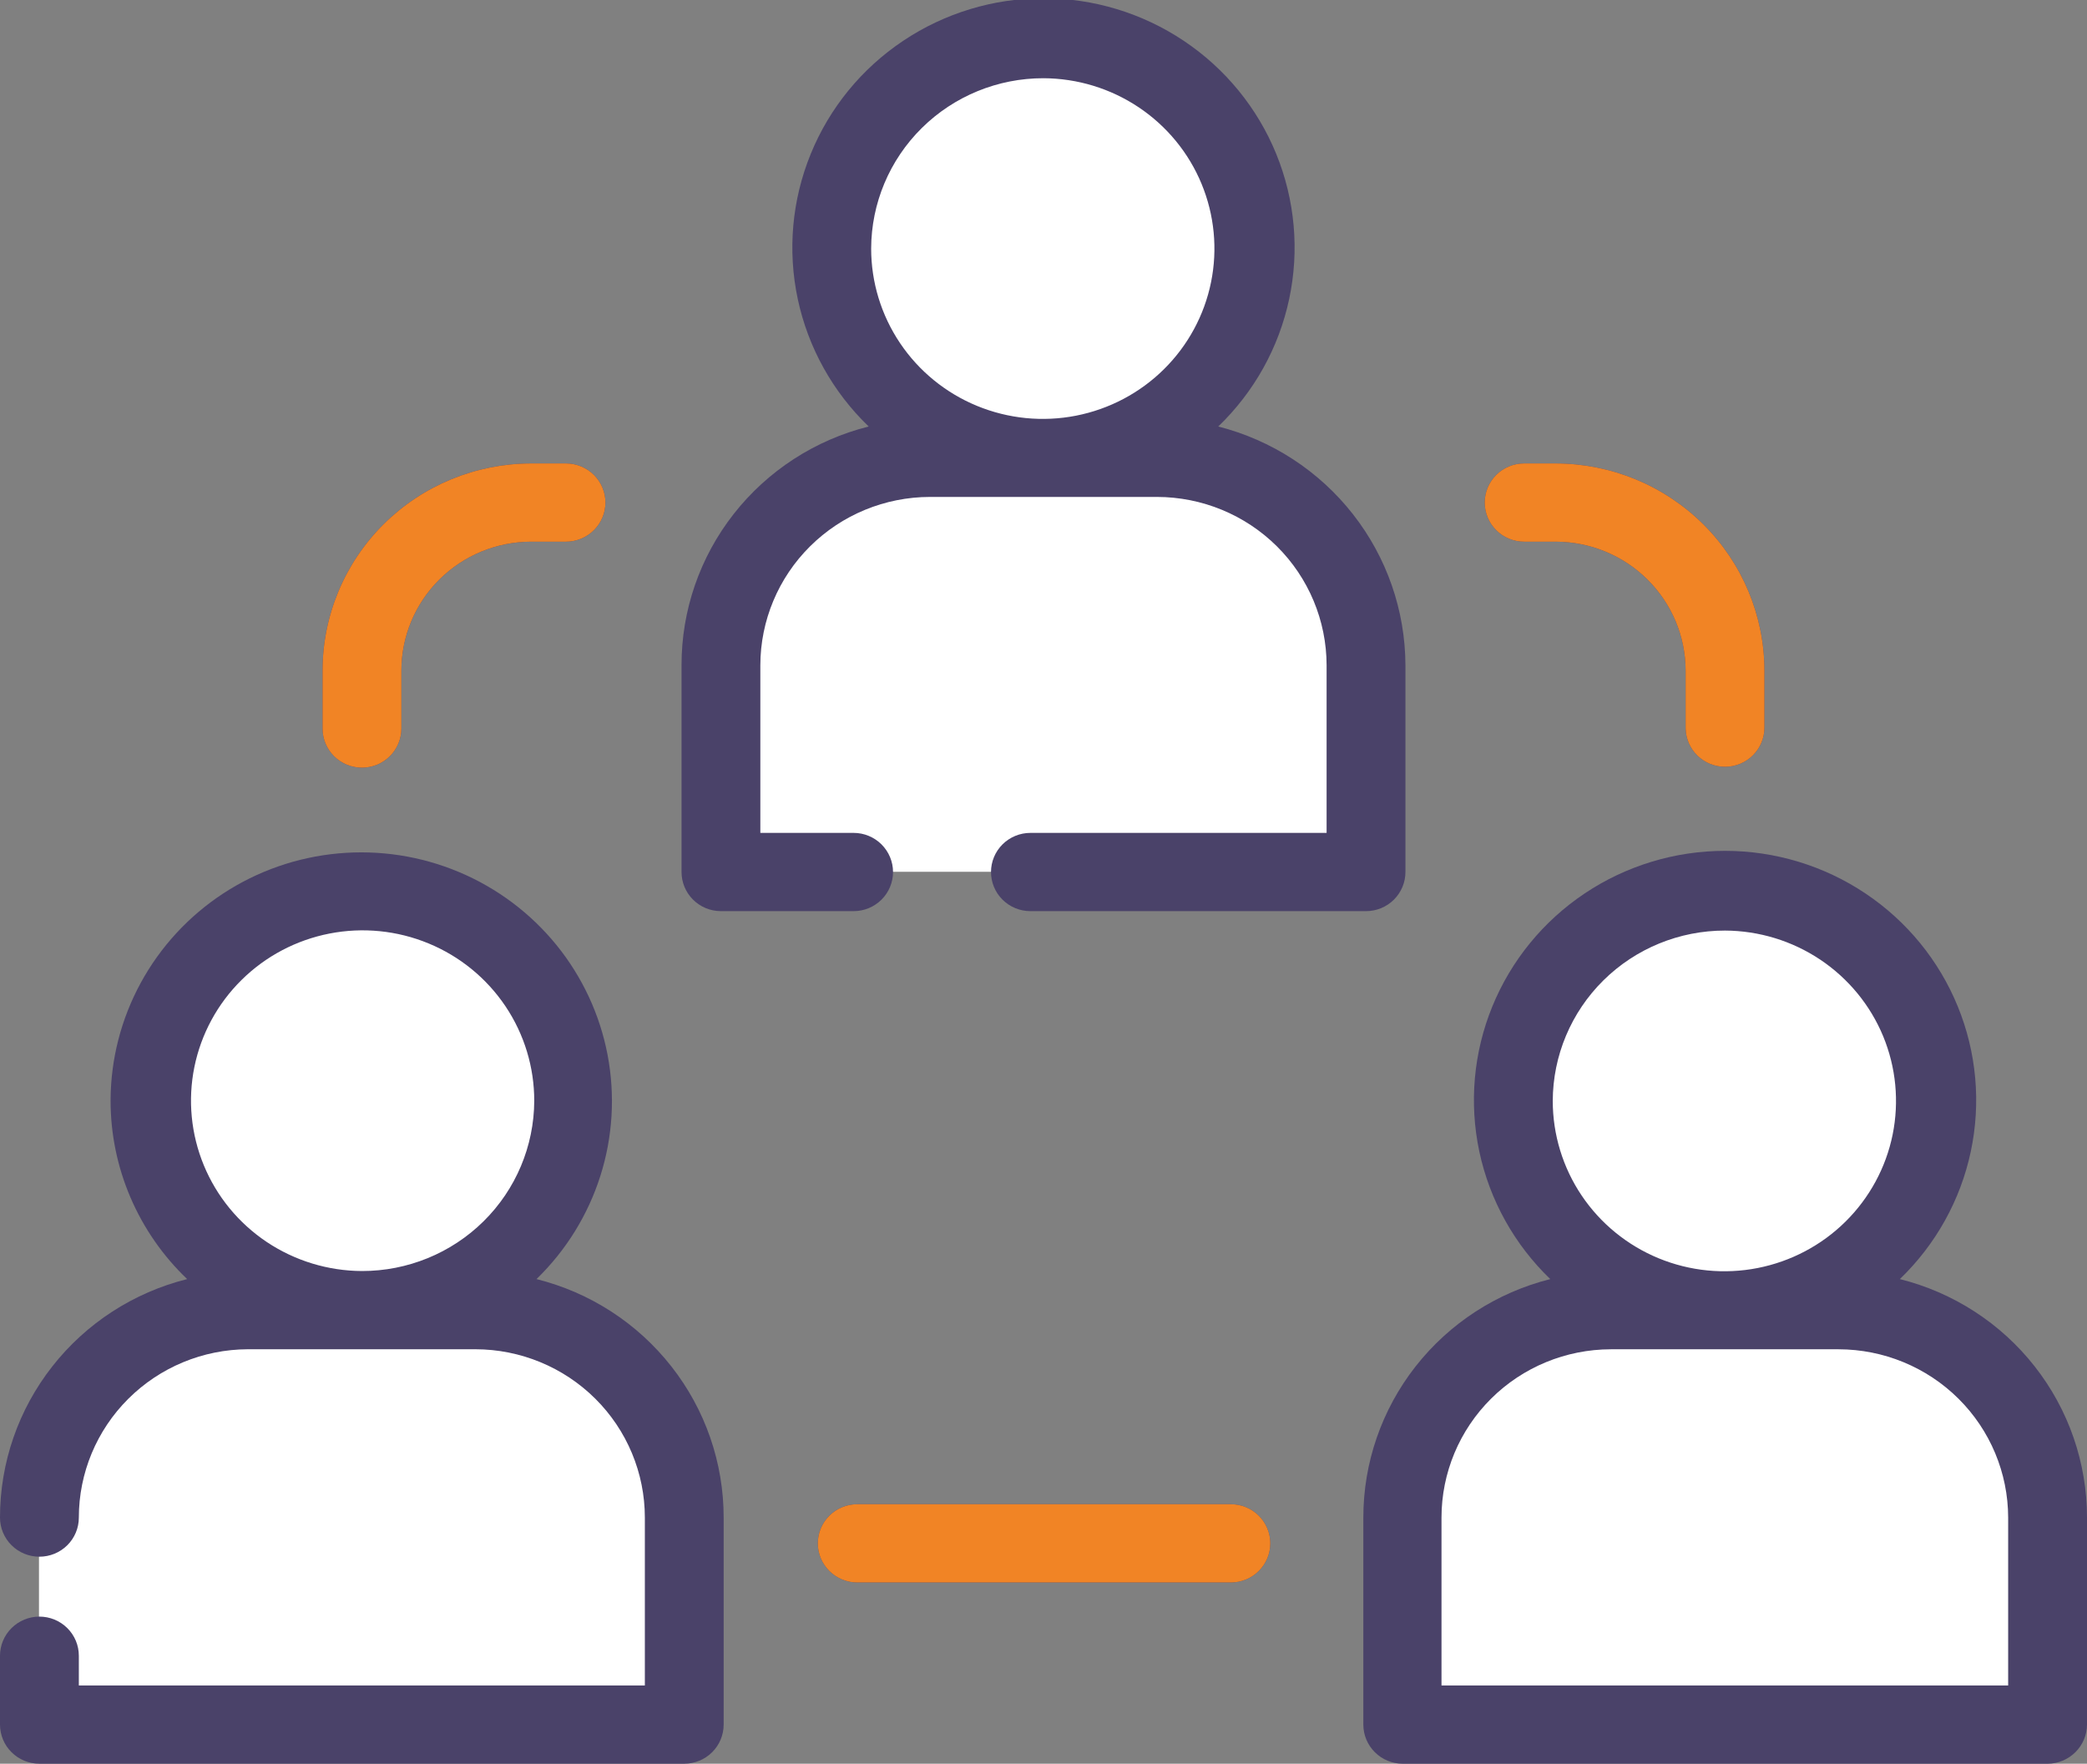
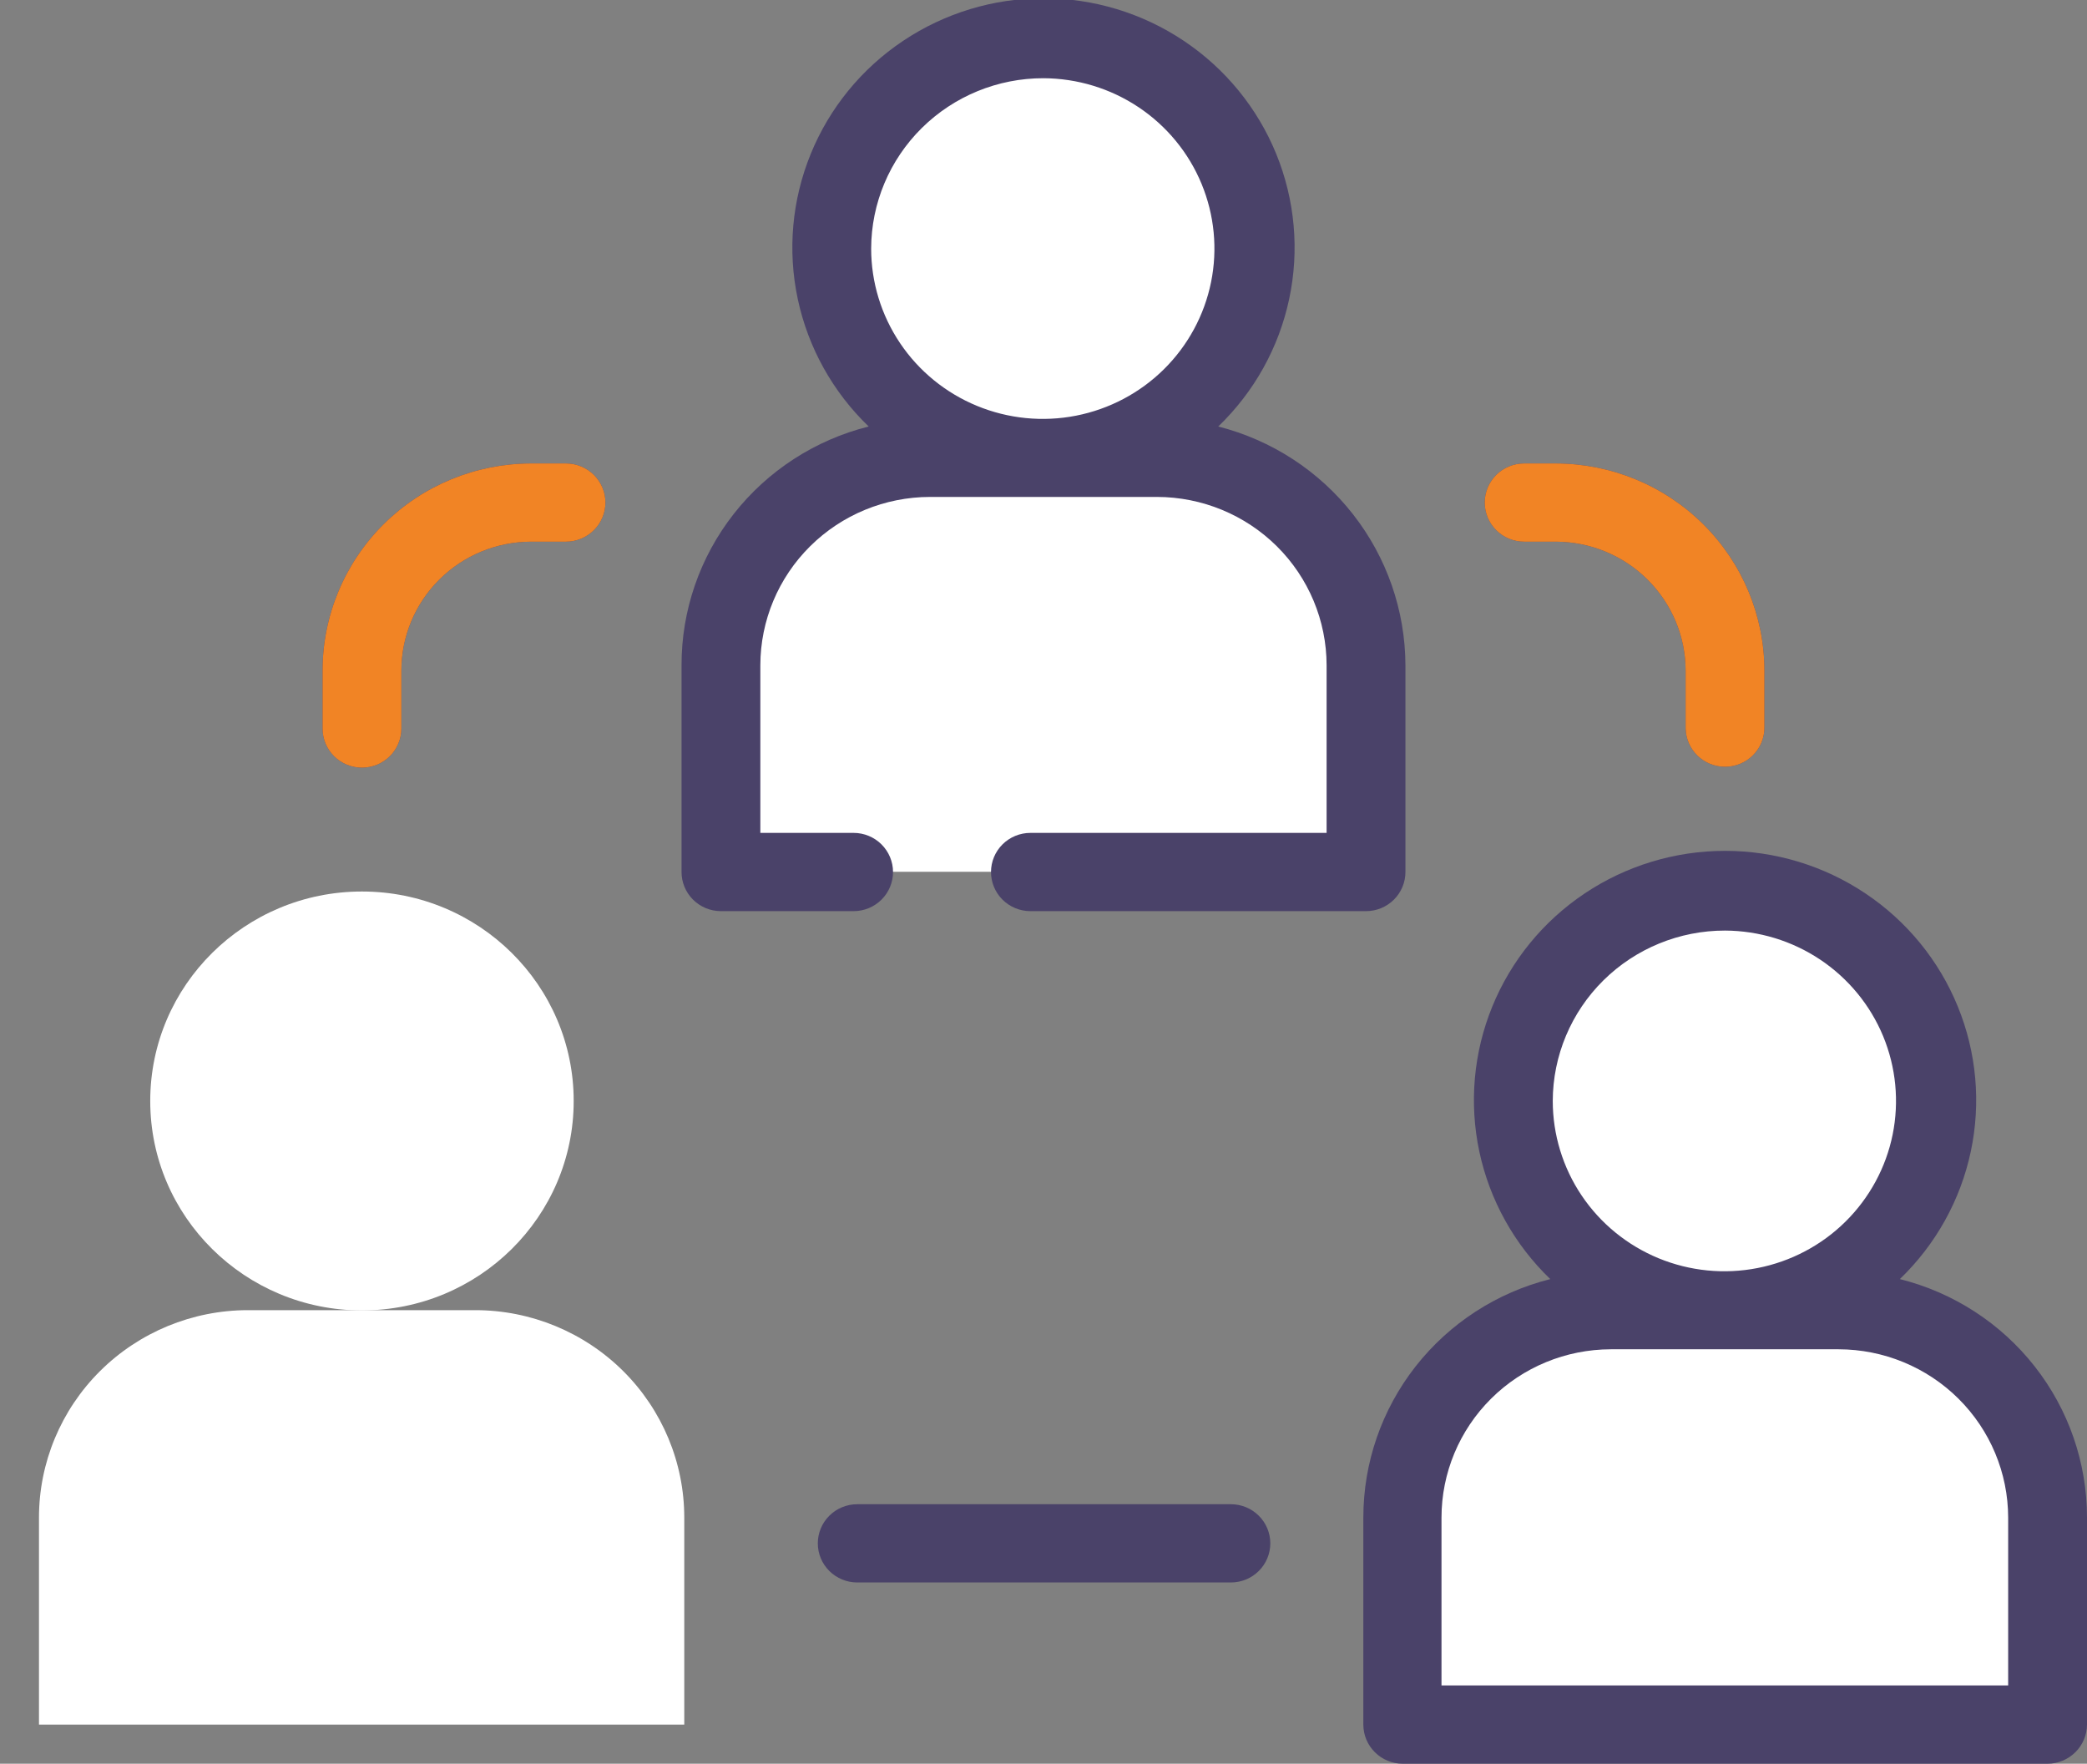
<svg xmlns="http://www.w3.org/2000/svg" width="71" height="60" viewBox="0 0 71 60" fill="none">
  <rect x="0" y="0" width="71" height="60" fill="#808080" stroke="none" />
  <g clip-path="url(#clip0_2371_17573)">
    <path d="M39.362 15.574H31.638C30.703 15.573 29.778 15.755 28.914 16.109C28.051 16.463 27.266 16.983 26.605 17.639C25.944 18.294 25.419 19.072 25.061 19.929C24.704 20.786 24.52 21.704 24.52 22.631V29.658H46.472V22.631C46.472 20.76 45.723 18.965 44.39 17.641C43.056 16.318 41.248 15.574 39.362 15.574Z" fill="white" />
    <path d="M35.5 15.583C39.477 15.583 42.702 12.393 42.702 8.458C42.702 4.522 39.477 1.332 35.5 1.332C31.522 1.332 28.297 4.522 28.297 8.458C28.297 12.393 31.522 15.583 35.5 15.583Z" fill="white" />
    <path d="M16.176 44.57H8.429C6.545 44.572 4.738 45.317 3.406 46.64C2.074 47.963 1.326 49.757 1.326 51.627V58.669H23.279V51.627C23.279 49.757 22.531 47.963 21.199 46.64C19.867 45.317 18.061 44.572 16.176 44.57Z" fill="white" />
    <path d="M12.314 44.579C16.292 44.579 19.517 41.389 19.517 37.454C19.517 33.518 16.292 30.328 12.314 30.328C8.336 30.328 5.111 33.518 5.111 37.454C5.111 41.389 8.336 44.579 12.314 44.579Z" fill="white" />
    <path d="M62.547 44.57H54.824C52.939 44.572 51.133 45.317 49.801 46.64C48.469 47.963 47.721 49.757 47.721 51.627V58.669H69.658V51.627C69.658 49.756 68.909 47.961 67.576 46.637C66.242 45.314 64.433 44.57 62.547 44.57Z" fill="white" />
    <path d="M58.687 44.579C62.665 44.579 65.89 41.389 65.89 37.454C65.89 33.518 62.665 30.328 58.687 30.328C54.709 30.328 51.484 33.518 51.484 37.454C51.484 41.389 54.709 44.579 58.687 44.579Z" fill="white" />
    <path d="M13.655 24.754V22.815C13.655 21.653 14.119 20.538 14.947 19.715C15.774 18.892 16.897 18.429 18.068 18.427H19.256C19.611 18.427 19.952 18.287 20.204 18.037C20.455 17.788 20.597 17.449 20.597 17.096C20.597 16.744 20.455 16.405 20.204 16.155C19.952 15.906 19.611 15.766 19.256 15.766H18.068C16.186 15.768 14.381 16.511 13.05 17.833C11.72 19.155 10.973 20.947 10.973 22.815V24.785C10.973 25.138 11.114 25.476 11.365 25.726C11.617 25.975 11.958 26.115 12.314 26.115C12.669 26.115 13.01 25.975 13.262 25.726C13.513 25.476 13.655 25.138 13.655 24.785V24.754Z" fill="#4A4269" />
    <path d="M41.875 53.834C42.231 53.834 42.572 53.693 42.823 53.444C43.075 53.194 43.216 52.856 43.216 52.503C43.216 52.15 43.075 51.811 42.823 51.562C42.572 51.312 42.231 51.172 41.875 51.172H29.163C28.808 51.172 28.466 51.312 28.215 51.562C27.963 51.811 27.822 52.15 27.822 52.503C27.822 52.856 27.963 53.194 28.215 53.444C28.466 53.693 28.808 53.834 29.163 53.834H41.875Z" fill="#4A4269" />
    <path d="M58.686 26.085C59.041 26.085 59.382 25.945 59.634 25.695C59.885 25.446 60.026 25.107 60.026 24.754V22.815C60.025 20.946 59.276 19.154 57.944 17.833C56.612 16.511 54.807 15.768 52.923 15.766H51.851C51.495 15.766 51.154 15.906 50.903 16.155C50.651 16.405 50.51 16.744 50.51 17.096C50.51 17.449 50.651 17.788 50.903 18.037C51.154 18.287 51.495 18.427 51.851 18.427H52.923C54.095 18.429 55.219 18.892 56.047 19.715C56.876 20.537 57.343 21.652 57.345 22.815V24.785C57.353 25.132 57.498 25.463 57.748 25.706C57.999 25.949 58.335 26.085 58.686 26.085Z" fill="#4A4269" />
    <path d="M23.186 22.631V29.657C23.185 29.832 23.218 30.005 23.285 30.167C23.351 30.329 23.449 30.476 23.573 30.601C23.697 30.725 23.844 30.824 24.006 30.892C24.169 30.959 24.343 30.995 24.519 30.996H29.04C29.395 30.996 29.736 30.856 29.988 30.606C30.239 30.357 30.381 30.018 30.381 29.665C30.381 29.312 30.239 28.974 29.988 28.724C29.736 28.474 29.395 28.334 29.04 28.334H25.867V22.631C25.869 21.113 26.478 19.657 27.56 18.584C28.641 17.511 30.108 16.907 31.637 16.905H39.361C40.891 16.907 42.357 17.511 43.439 18.584C44.52 19.657 45.129 21.113 45.131 22.631V28.334H35.055C34.699 28.334 34.358 28.474 34.106 28.724C33.855 28.974 33.714 29.312 33.714 29.665C33.714 30.018 33.855 30.357 34.106 30.606C34.358 30.856 34.699 30.996 35.055 30.996H46.472C46.648 30.996 46.823 30.961 46.987 30.894C47.15 30.826 47.298 30.728 47.423 30.603C47.547 30.479 47.646 30.331 47.713 30.169C47.78 30.007 47.814 29.833 47.813 29.657V22.631C47.807 20.768 47.179 18.961 46.026 17.491C44.874 16.021 43.263 14.972 41.445 14.509C42.667 13.334 43.507 11.824 43.858 10.172C44.21 8.52 44.056 6.802 43.418 5.237C42.779 3.672 41.684 2.332 40.273 1.389C38.863 0.445 37.2 -0.059 35.499 -0.059C33.798 -0.059 32.136 0.445 30.725 1.389C29.314 2.332 28.219 3.672 27.581 5.237C26.942 6.802 26.788 8.52 27.14 10.172C27.491 11.824 28.331 13.334 29.553 14.509C27.732 14.965 26.116 16.012 24.962 17.483C23.808 18.955 23.183 20.766 23.186 22.631ZM35.499 2.661C36.653 2.666 37.779 3.009 38.737 3.649C39.694 4.288 40.439 5.195 40.877 6.254C41.315 7.313 41.428 8.478 41.2 9.6C40.972 10.723 40.414 11.753 39.597 12.561C38.779 13.37 37.739 13.919 36.607 14.141C35.475 14.363 34.302 14.246 33.236 13.807C32.171 13.368 31.26 12.625 30.62 11.673C29.979 10.72 29.637 9.601 29.637 8.456C29.641 6.916 30.261 5.441 31.36 4.355C32.459 3.268 33.948 2.659 35.499 2.661Z" fill="#4A4269" />
-     <path d="M1.341 54.995C0.985 54.995 0.644 55.136 0.393 55.385C0.141 55.635 5.53139e-07 55.973 5.53139e-07 56.326V58.668C5.53139e-07 58.843 0.035 59.016 0.102 59.178C0.169 59.339 0.268 59.486 0.393 59.609C0.517 59.733 0.665 59.831 0.828 59.898C0.99 59.965 1.165 59.999 1.341 59.999H23.278C23.634 59.999 23.975 59.859 24.227 59.609C24.478 59.36 24.619 59.021 24.619 58.668V51.627C24.62 49.764 23.994 47.953 22.84 46.484C21.687 45.014 20.072 43.968 18.252 43.513C19.257 42.538 20.003 41.331 20.425 40.001C20.847 38.671 20.931 37.258 20.67 35.887C20.409 34.517 19.811 33.232 18.929 32.146C18.046 31.061 16.907 30.208 15.613 29.665C14.319 29.122 12.91 28.904 11.51 29.032C10.111 29.159 8.765 29.628 7.592 30.396C6.419 31.165 5.456 32.209 4.788 33.436C4.12 34.663 3.767 36.034 3.762 37.429C3.76 38.565 3.99 39.69 4.438 40.735C4.886 41.781 5.542 42.725 6.367 43.513C4.547 43.968 2.932 45.014 1.779 46.484C0.625 47.953 -0.001 49.764 5.53139e-07 51.627C5.53139e-07 51.98 0.141 52.318 0.393 52.568C0.644 52.817 0.985 52.957 1.341 52.957C1.697 52.957 2.038 52.817 2.289 52.568C2.541 52.318 2.682 51.98 2.682 51.627C2.682 50.112 3.287 48.659 4.364 47.586C5.441 46.512 6.902 45.906 8.429 45.9H16.175C17.704 45.902 19.17 46.507 20.25 47.58C21.331 48.654 21.938 50.109 21.938 51.627V57.338H2.682V56.326C2.682 55.973 2.541 55.635 2.289 55.385C2.038 55.136 1.697 54.995 1.341 54.995ZM12.313 43.239C11.159 43.234 10.033 42.89 9.075 42.251C8.118 41.611 7.373 40.704 6.935 39.644C6.497 38.584 6.385 37.42 6.613 36.297C6.842 35.174 7.4 34.144 8.219 33.336C9.037 32.528 10.078 31.979 11.21 31.758C12.343 31.537 13.516 31.654 14.582 32.095C15.647 32.535 16.557 33.279 17.197 34.233C17.836 35.186 18.177 36.306 18.175 37.452C18.169 38.99 17.549 40.463 16.45 41.548C15.351 42.633 13.864 43.241 12.313 43.239Z" fill="#4A4269" />
    <path d="M46.381 51.627V58.669C46.381 59.022 46.522 59.36 46.774 59.61C47.025 59.859 47.366 60 47.722 60H69.659C70.014 59.998 70.354 59.857 70.605 59.608C70.856 59.359 70.998 59.021 71 58.669V51.627C71.001 49.764 70.375 47.954 69.221 46.484C68.068 45.014 66.453 43.969 64.633 43.513C65.854 42.338 66.695 40.828 67.046 39.176C67.397 37.524 67.244 35.806 66.605 34.241C65.967 32.676 64.872 31.336 63.461 30.393C62.05 29.449 60.388 28.945 58.687 28.945C56.986 28.945 55.323 29.449 53.912 30.393C52.502 31.336 51.407 32.676 50.768 34.241C50.129 35.806 49.976 37.524 50.327 39.176C50.679 40.828 51.519 42.338 52.741 43.513C50.922 43.97 49.309 45.016 48.157 46.486C47.005 47.956 46.38 49.765 46.381 51.627ZM58.687 31.657C59.84 31.662 60.967 32.006 61.924 32.645C62.881 33.285 63.626 34.191 64.065 35.25C64.503 36.31 64.615 37.474 64.388 38.597C64.16 39.719 63.602 40.749 62.784 41.558C61.967 42.366 60.926 42.915 59.794 43.137C58.662 43.359 57.49 43.243 56.424 42.804C55.358 42.364 54.448 41.622 53.807 40.669C53.167 39.717 52.825 38.597 52.825 37.452C52.829 35.913 53.449 34.438 54.548 33.351C55.647 32.265 57.135 31.655 58.687 31.657ZM49.04 51.627C49.04 50.11 49.647 48.654 50.727 47.581C51.807 46.507 53.273 45.903 54.802 45.901H62.549C64.078 45.903 65.545 46.507 66.626 47.58C67.708 48.654 68.316 50.109 68.318 51.627V57.338H49.04V51.627Z" fill="#4A4269" />
    <path d="M13.655 24.754V22.815C13.655 21.653 14.119 20.538 14.947 19.715C15.774 18.892 16.897 18.429 18.068 18.427H19.256C19.611 18.427 19.952 18.287 20.204 18.037C20.455 17.788 20.597 17.449 20.597 17.096C20.597 16.744 20.455 16.405 20.204 16.155C19.952 15.906 19.611 15.766 19.256 15.766H18.068C16.186 15.768 14.381 16.511 13.05 17.833C11.72 19.155 10.973 20.947 10.973 22.815V24.785C10.973 25.138 11.114 25.476 11.365 25.726C11.617 25.975 11.958 26.115 12.314 26.115C12.669 26.115 13.01 25.975 13.262 25.726C13.513 25.476 13.655 25.138 13.655 24.785V24.754Z" fill="#F18425" />
-     <path d="M41.875 53.834C42.231 53.834 42.572 53.693 42.823 53.444C43.075 53.194 43.216 52.856 43.216 52.503C43.216 52.15 43.075 51.811 42.823 51.562C42.572 51.312 42.231 51.172 41.875 51.172H29.163C28.808 51.172 28.466 51.312 28.215 51.562C27.963 51.811 27.822 52.15 27.822 52.503C27.822 52.856 27.963 53.194 28.215 53.444C28.466 53.693 28.808 53.834 29.163 53.834H41.875Z" fill="#F18425" />
    <path d="M58.686 26.085C59.041 26.085 59.382 25.945 59.634 25.695C59.885 25.446 60.026 25.107 60.026 24.754V22.815C60.025 20.946 59.276 19.154 57.944 17.833C56.612 16.511 54.807 15.768 52.923 15.766H51.851C51.495 15.766 51.154 15.906 50.903 16.155C50.651 16.405 50.51 16.744 50.51 17.096C50.51 17.449 50.651 17.788 50.903 18.037C51.154 18.287 51.495 18.427 51.851 18.427H52.923C54.095 18.429 55.219 18.892 56.047 19.715C56.876 20.537 57.343 21.652 57.345 22.815V24.785C57.353 25.132 57.498 25.463 57.748 25.706C57.999 25.949 58.335 26.085 58.686 26.085Z" fill="#F18425" />
  </g>
  <defs>
    <clipPath id="clip0_2371_17573">
      <rect width="71" height="60" fill="white" />
    </clipPath>
  </defs>
</svg>